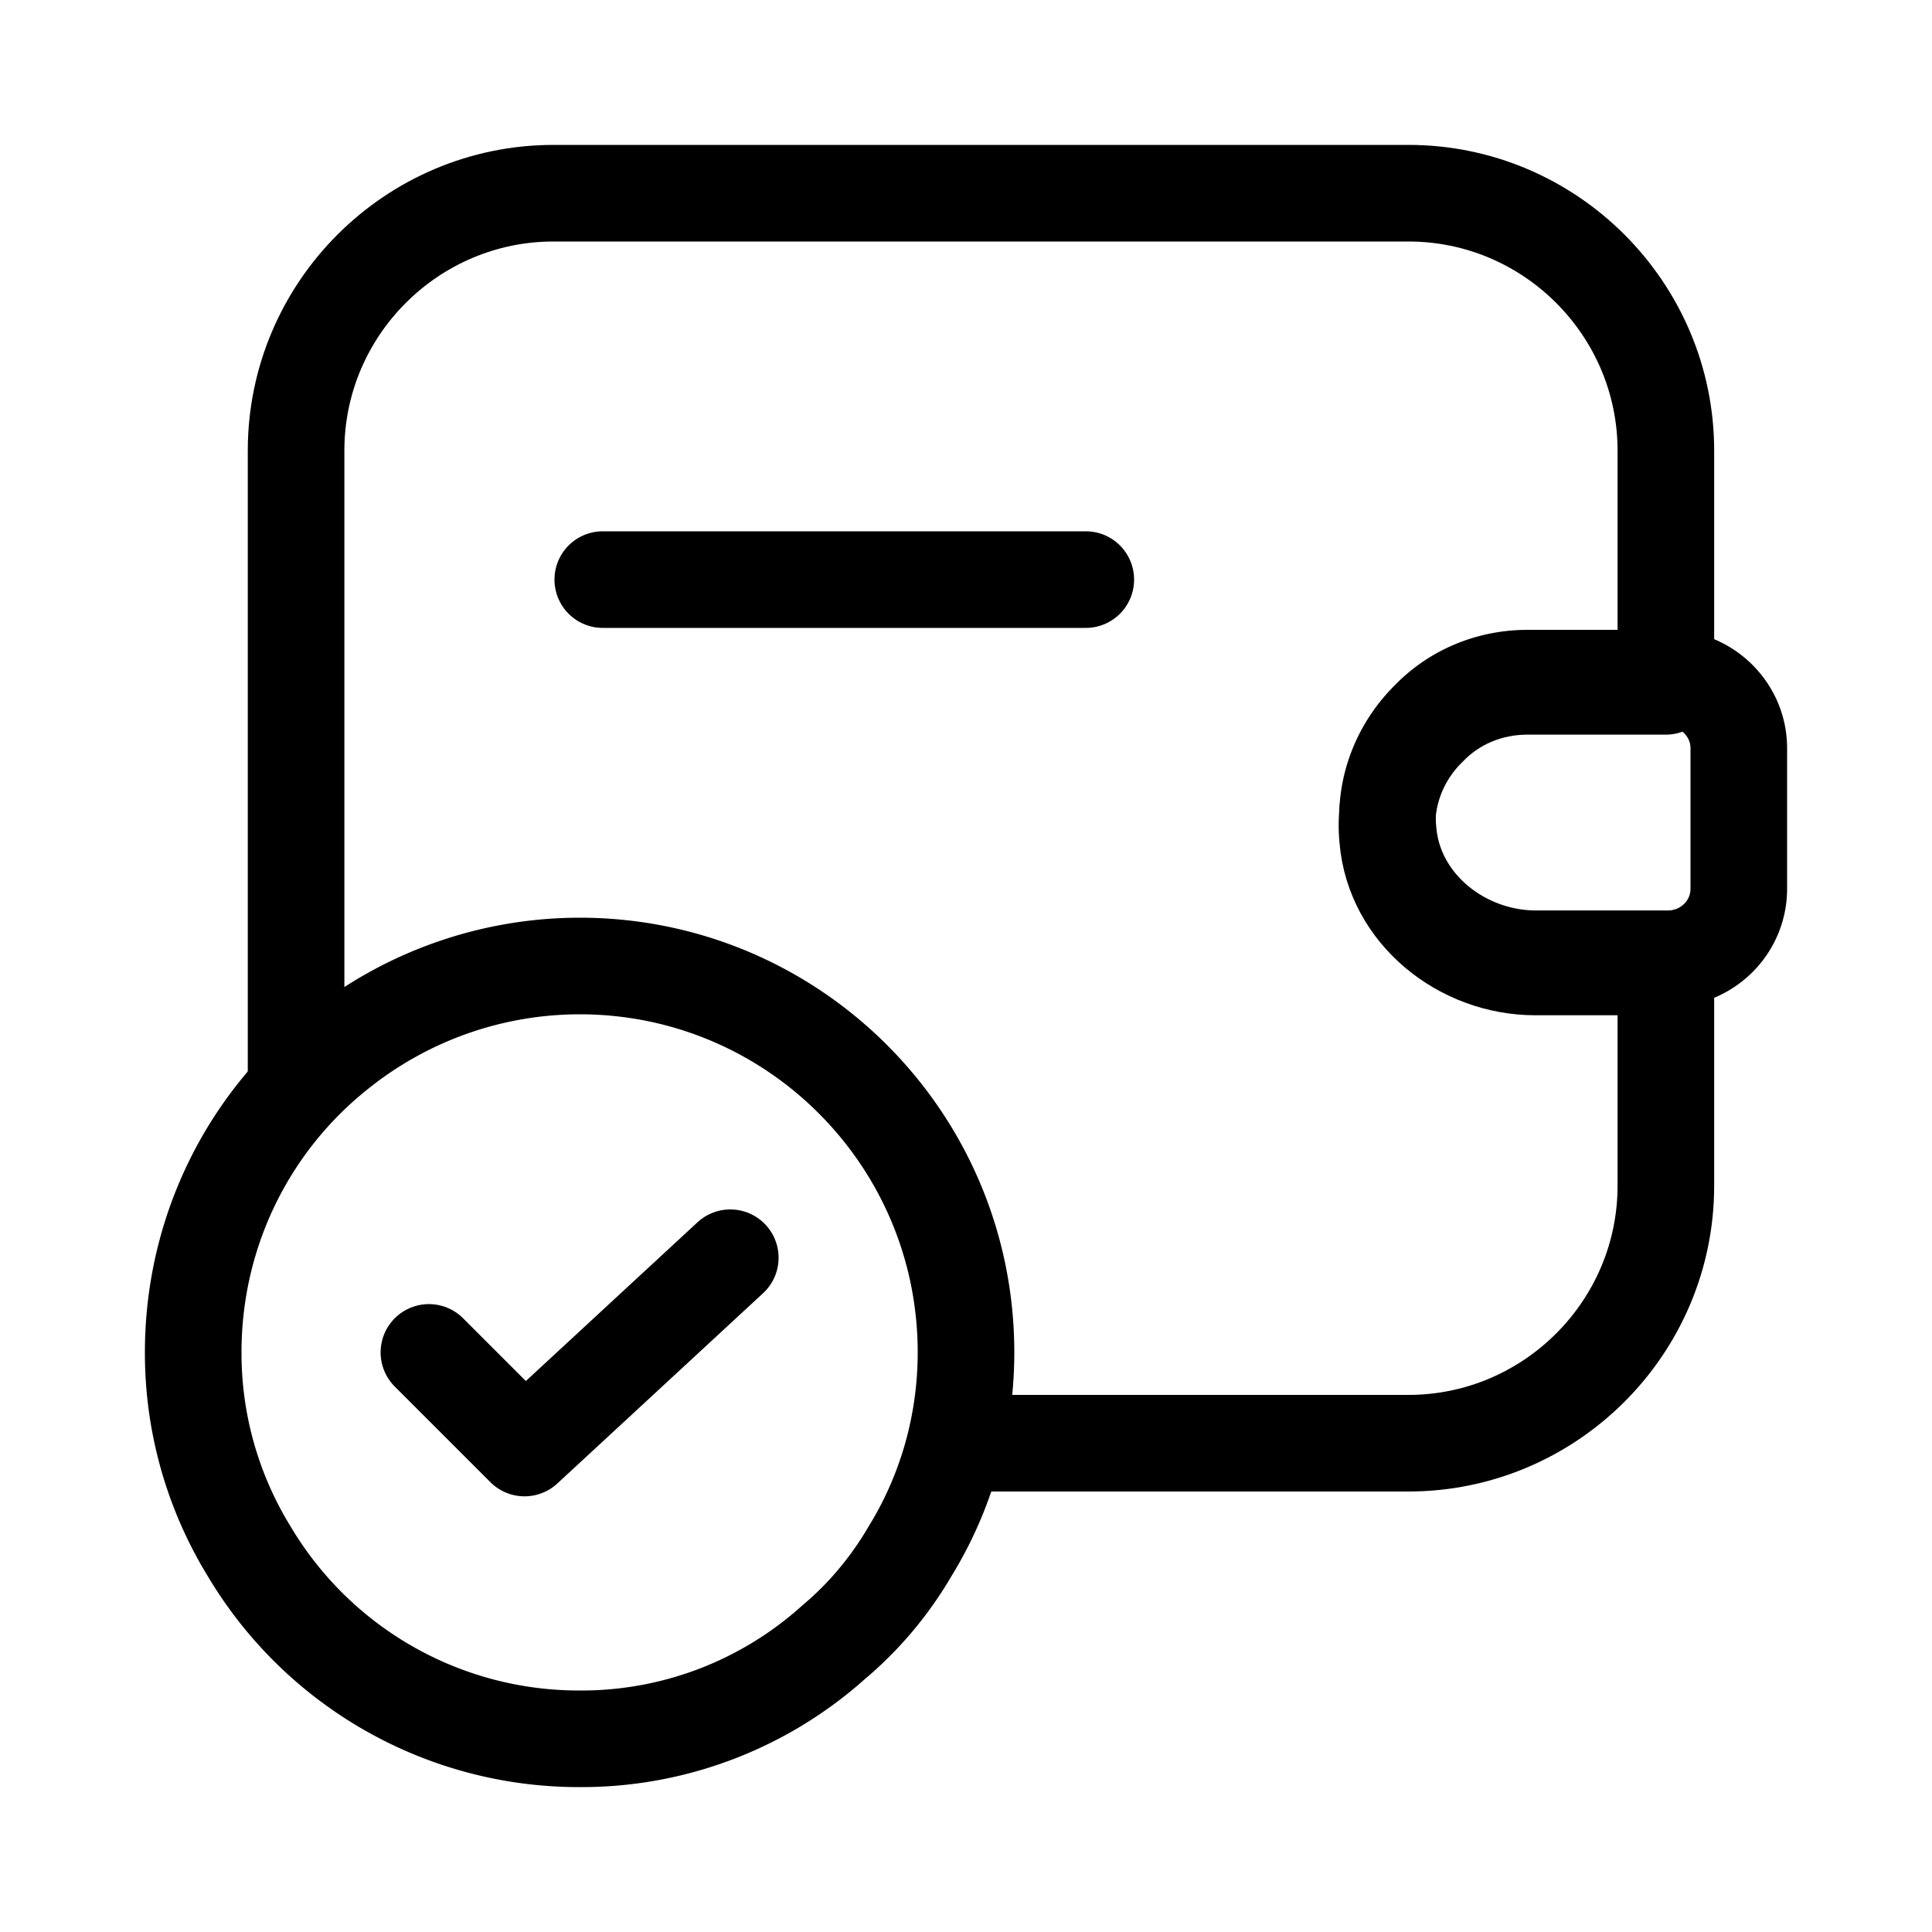
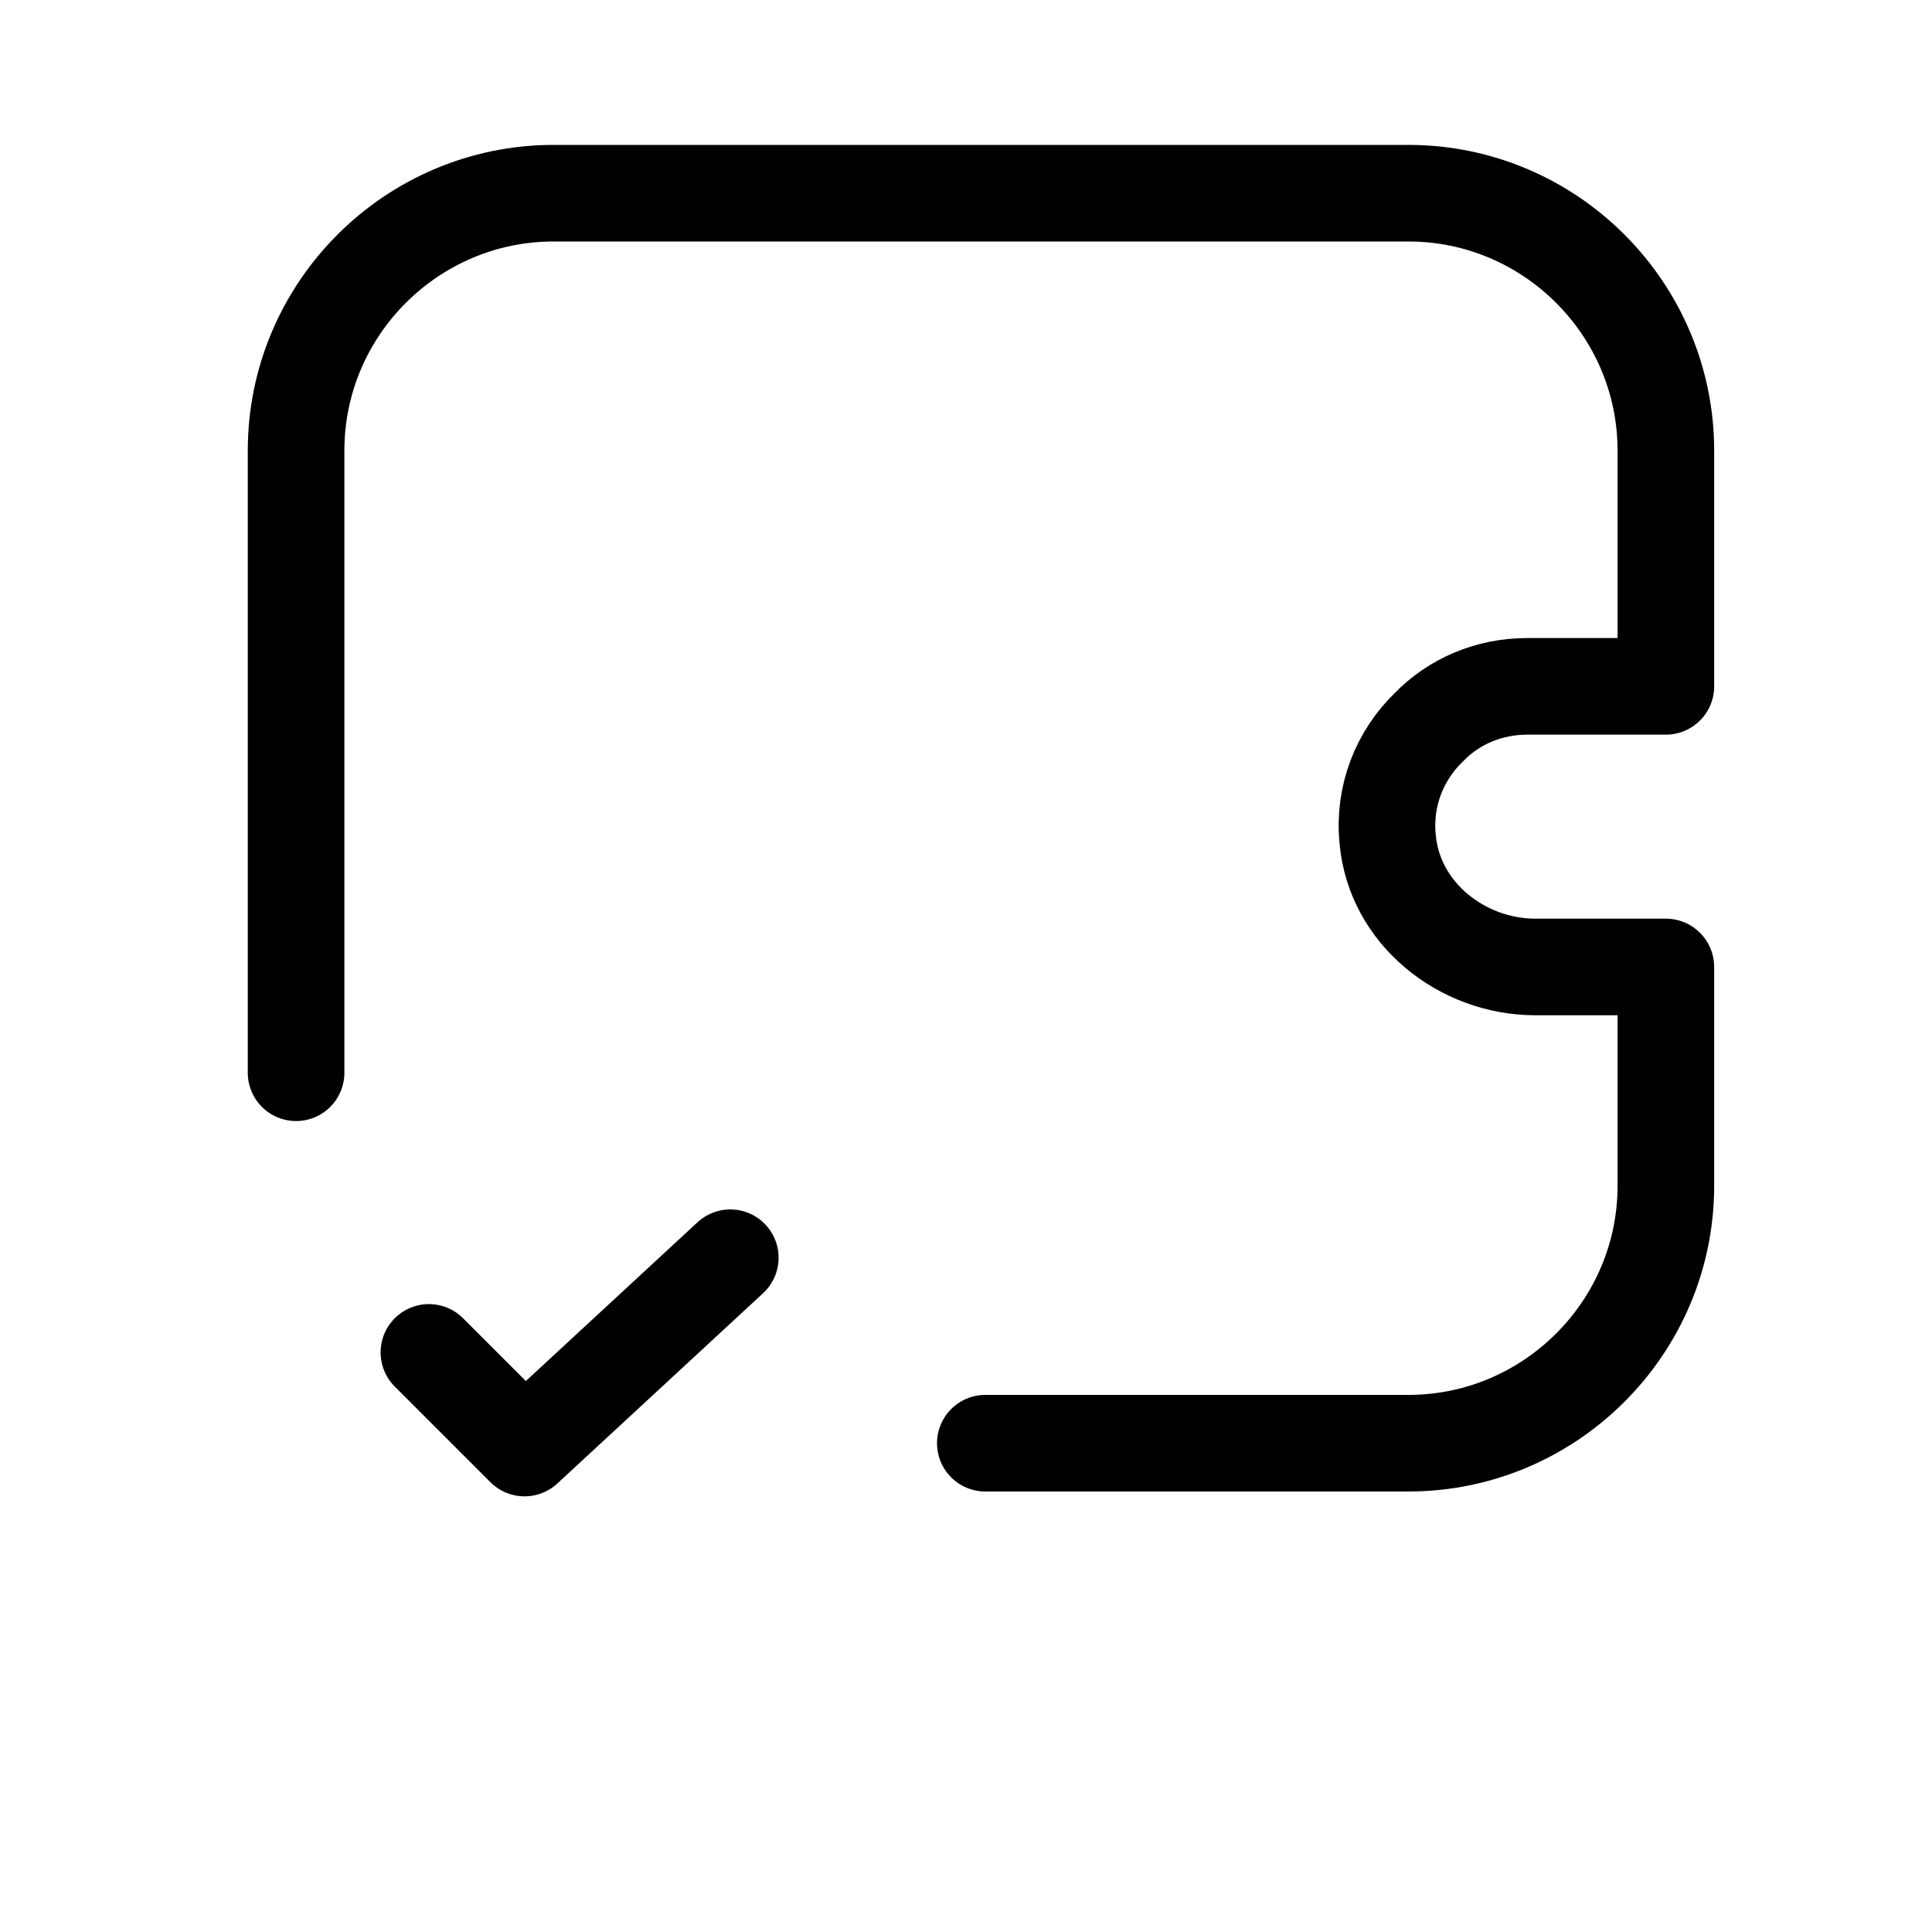
<svg xmlns="http://www.w3.org/2000/svg" viewBox="0 0 40 40" fill="none">
  <g clip-path="url(#clip0_513_3137)" stroke="currentColor" stroke-width="2" stroke-linecap="round" stroke-linejoin="round">
    <path d="M6.13 22.21V9.33C6.13 6.39 8.53 4 11.46 4h17.7c2.94 0 5.33 2.4 5.33 5.33v4.88h-2.87c-.79 0-1.52.31-2.04.85-.6.58-.94 1.42-.85 2.31.13 1.53 1.53 2.65 3.06 2.65h2.7v4.53c0 2.94-2.4 5.33-5.33 5.33H20.4" />
-     <path d="M36 15.48v2.92c0 .78-.62 1.42-1.42 1.45H31.8c-1.53 0-2.94-1.12-3.06-2.65-.09-.89.26-1.73.85-2.31.52-.54 1.25-.85 2.04-.85h2.95c.79.03 1.42.67 1.42 1.45v-.01zM12.48 12h10M20 28c0 1.5-.42 2.92-1.16 4.12-.42.72-.96 1.36-1.58 1.88A7.81 7.81 0 0112 36a7.94 7.94 0 01-6.84-3.88A7.842 7.842 0 014 28c0-2.52 1.16-4.78 3-6.24A8.005 8.005 0 0112 20c4.42 0 8 3.58 8 8z" />
    <path d="M8.88 28l1.98 1.98 4.26-3.94" />
  </g>
  <defs>
    <clipPath id="clip0_513_3137">
      <path fill="#fff" transform="translate(3 3)" d="M0 0h34v34H0z" />
    </clipPath>
  </defs>
</svg>